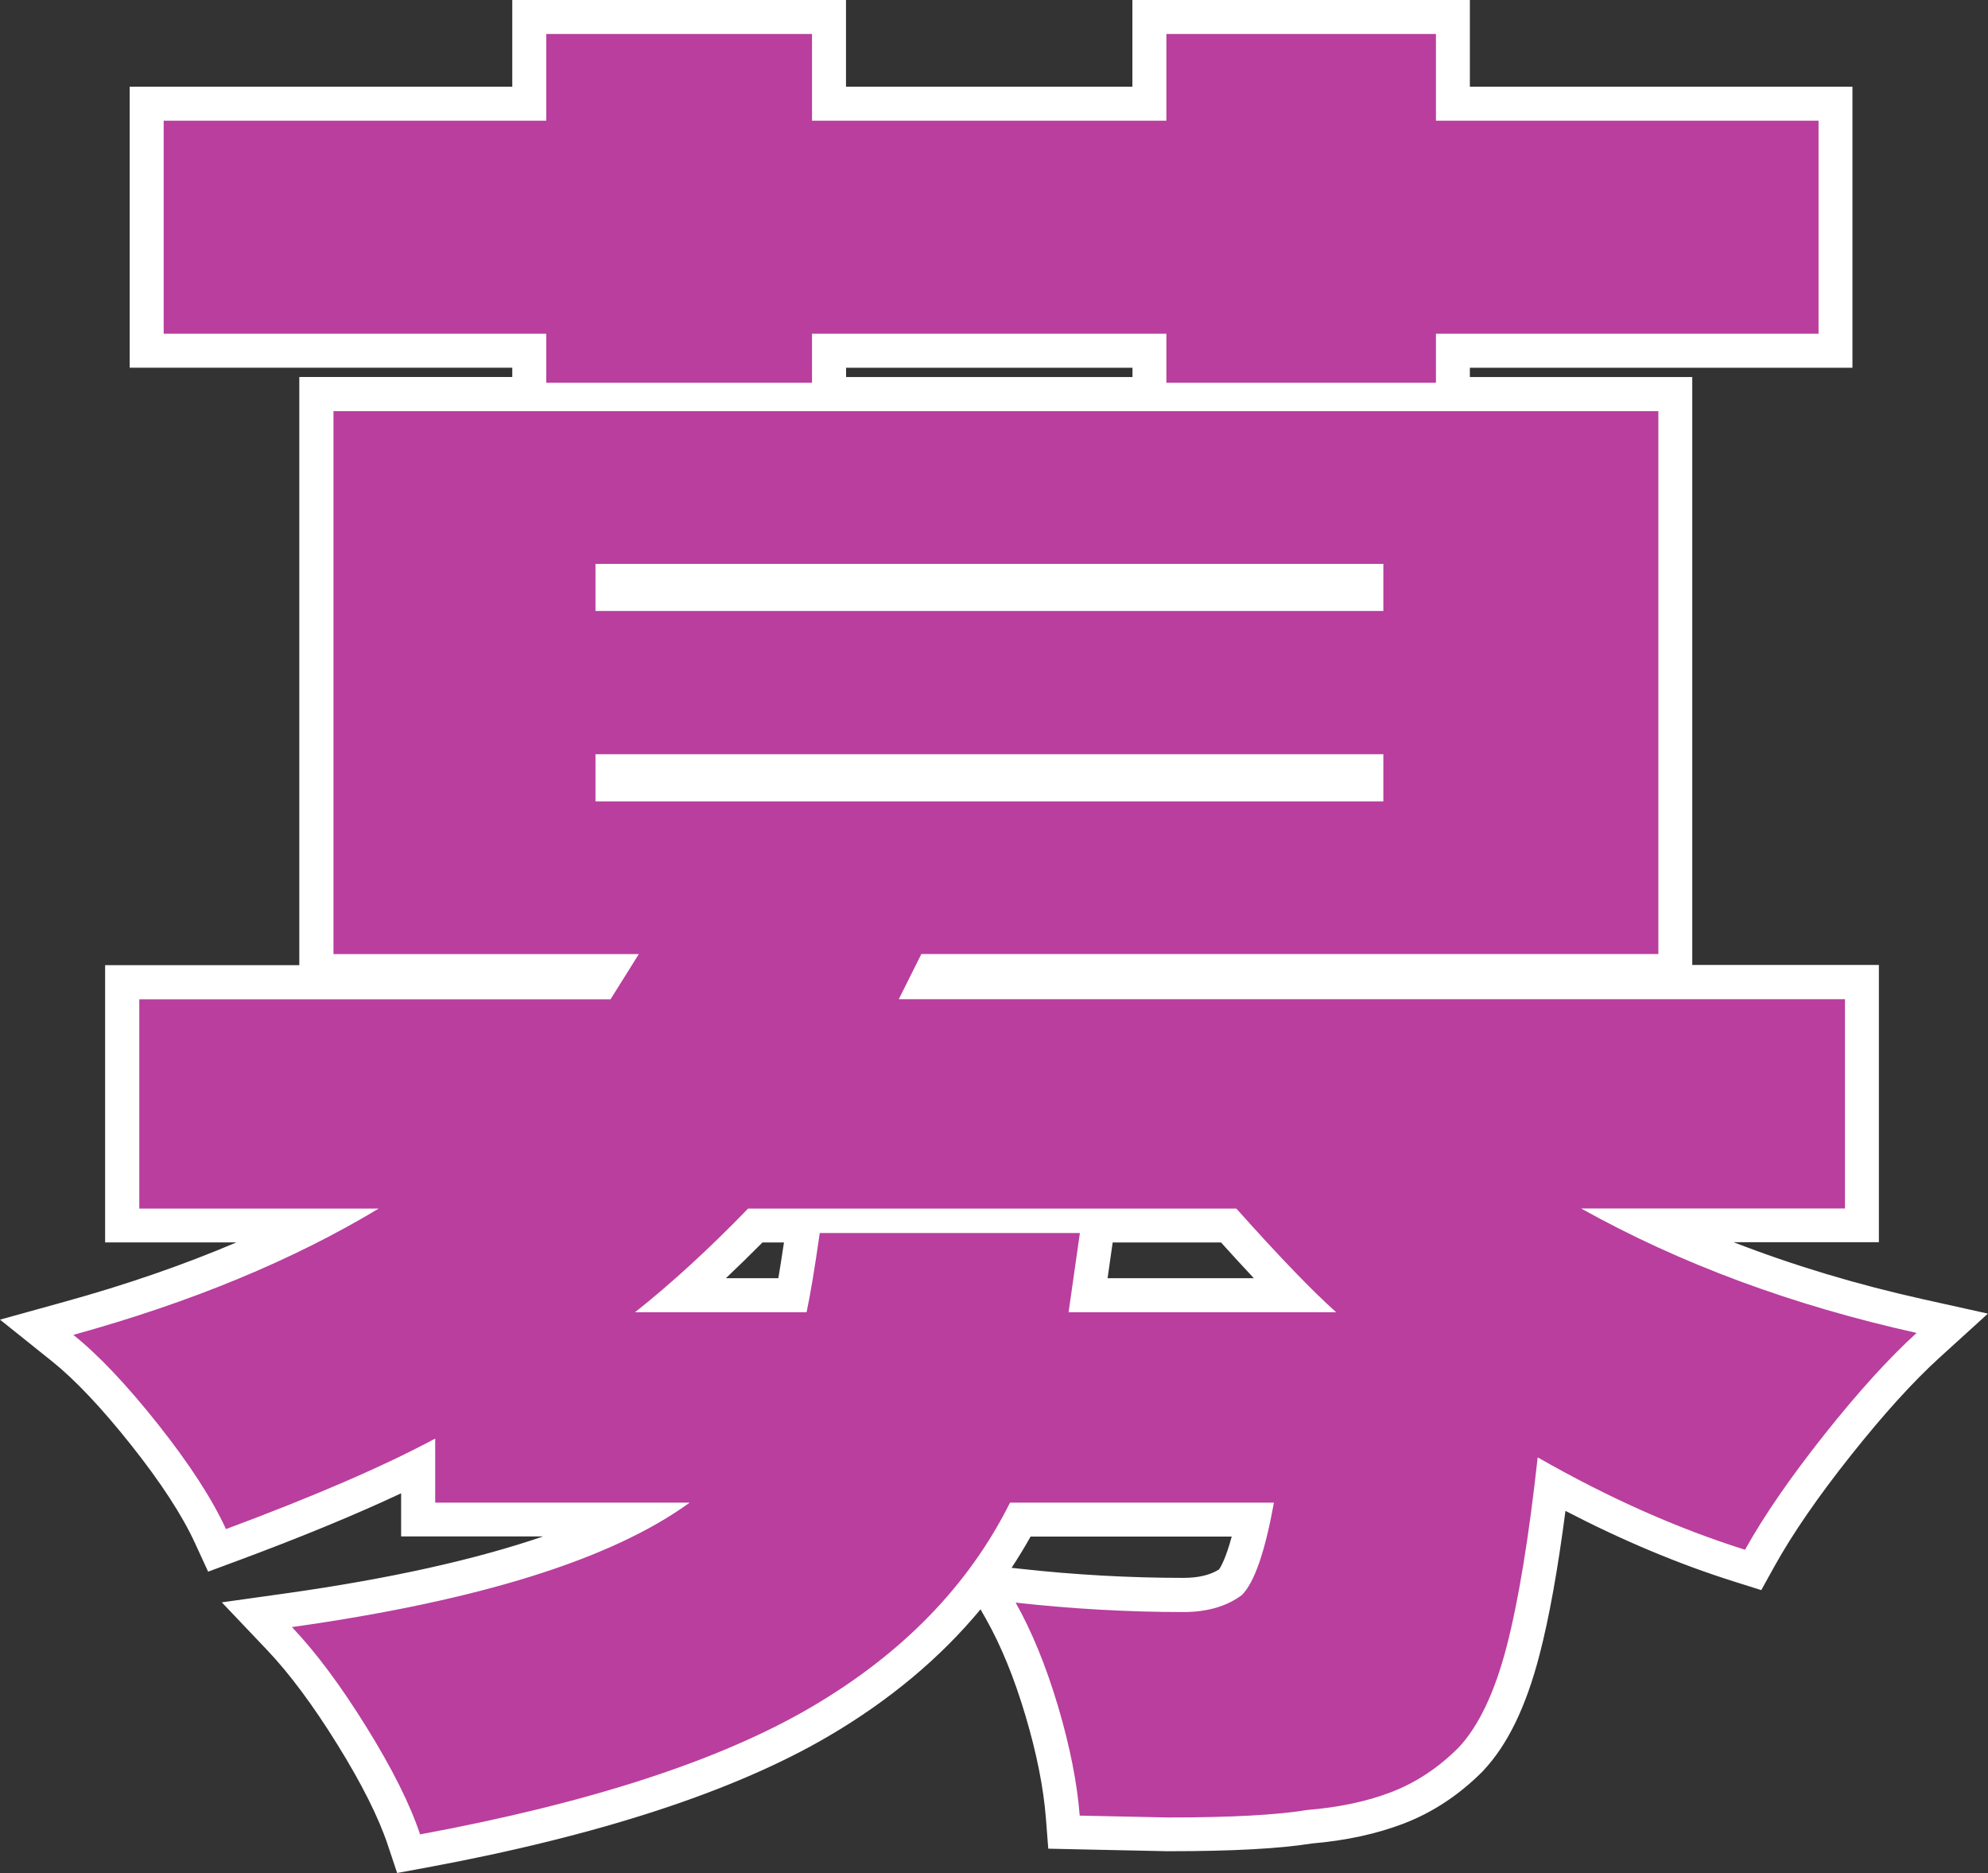
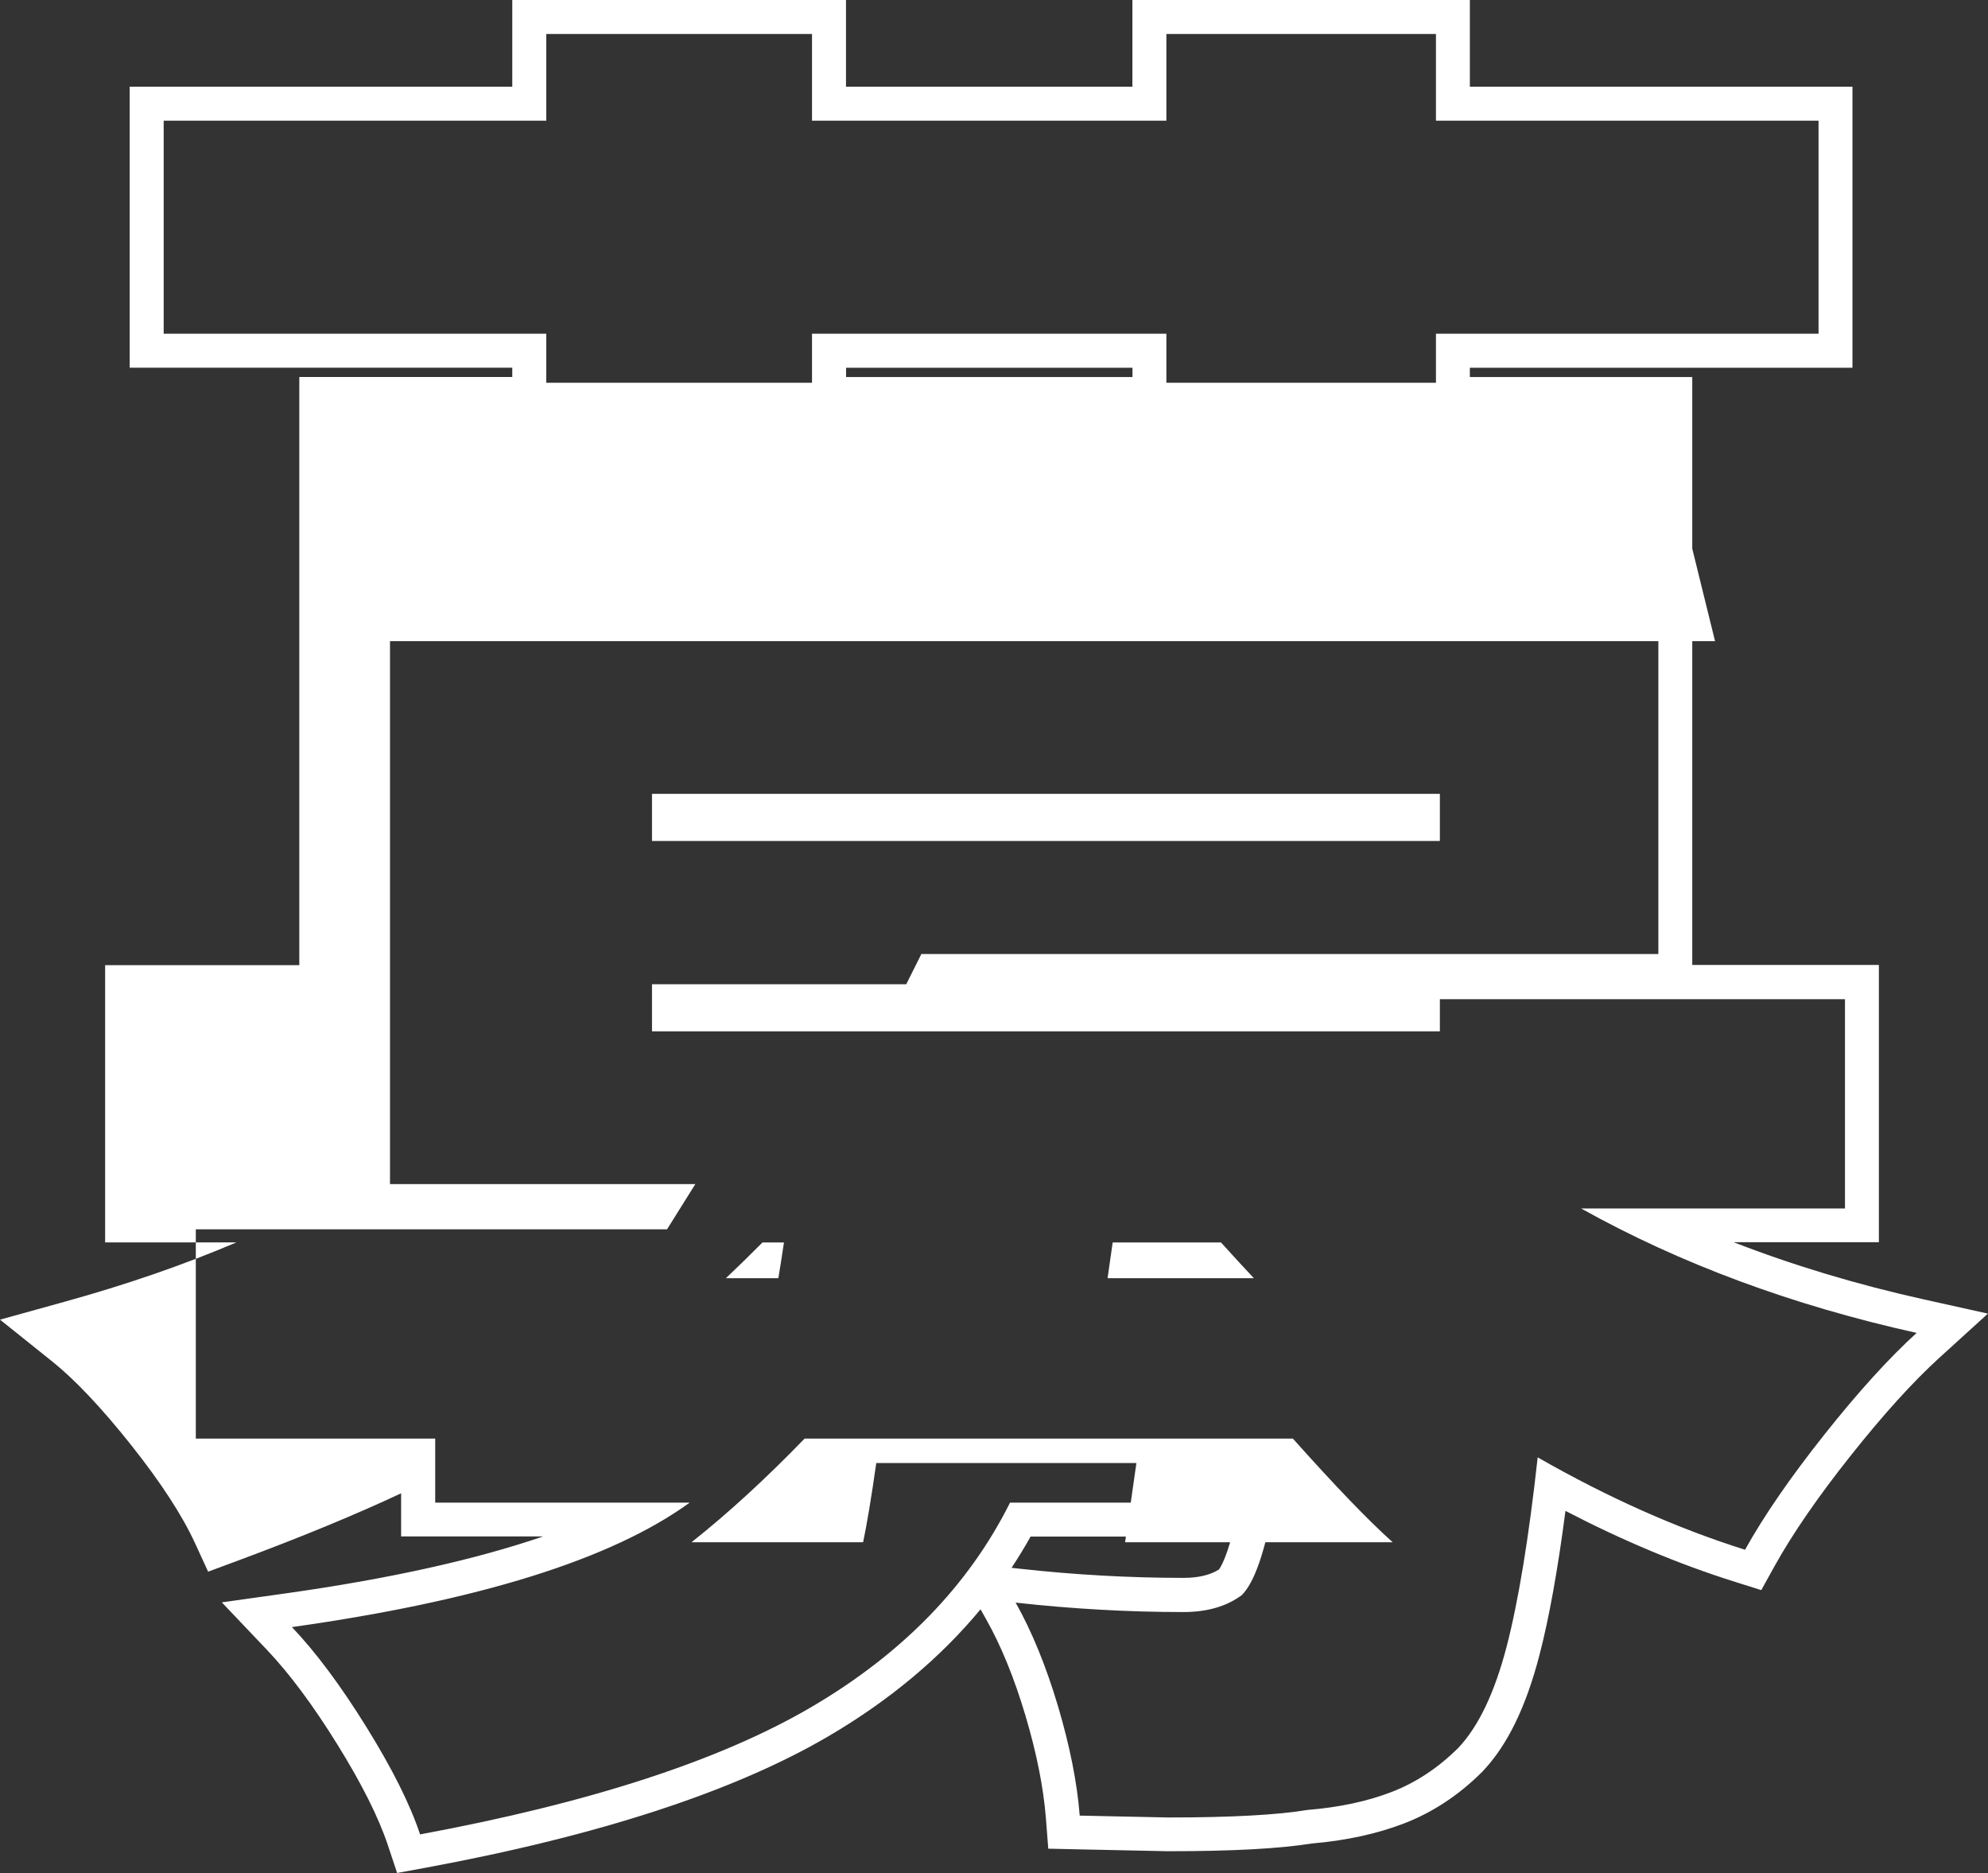
<svg xmlns="http://www.w3.org/2000/svg" id="uuid-8a8cc676-e4af-4ce6-9f54-9e5e7f144ee9" viewBox="0 0 233.93 220.38">
  <rect x="0" y="0" width="233.93" height="220.38" fill="#333333" stroke="none" />
  <defs>
    <style>.uuid-71d654f7-f635-49fb-92eb-b1d86964ae04{fill:#fff;}.uuid-71d654f7-f635-49fb-92eb-b1d86964ae04,.uuid-00d0df5d-cd6f-478f-9ad3-976bdb44b5e5{stroke-width:0px;}.uuid-00d0df5d-cd6f-478f-9ad3-976bdb44b5e5{fill:#b93e9e;}</style>
  </defs>
  <g id="uuid-f266b5f0-07b9-45e7-b0c4-633774b672d6">
-     <path class="uuid-00d0df5d-cd6f-478f-9ad3-976bdb44b5e5" d="m47.52,216.45c-1.13-3.39-3.19-7.5-6.12-12.22-2.95-4.74-5.81-8.59-8.51-11.43l-2.67-2.82,3.84-.54c17.33-2.44,30.7-6.02,39.88-10.66h-24.75v-6.26c-5.76,2.87-13.12,5.97-21.92,9.24l-1.74.65-.77-1.69c-1.56-3.39-4.16-7.39-7.73-11.9-3.59-4.52-6.84-7.95-9.67-10.22l-3.05-2.45,3.77-1.04c10.7-2.96,20.34-6.63,28.75-10.93H14.37v-28.62h56.34l.83-1.32h-34.32V46.36h25.06v-5.09H17.26V12.2h45.02V2h35.27v10.2h37.7V2h35.72v10.2h45.02v29.06h-45.02v5.09h26.17v67.88h-87.49l-.66,1.32h110.1v28.62h-24.8c9.62,4.56,20.24,8.15,31.66,10.69l3.77.84-2.85,2.6c-3.16,2.87-6.74,6.82-10.65,11.74-3.91,4.92-6.98,9.38-9.13,13.26l-.79,1.43-1.56-.49c-7.24-2.28-14.68-5.49-22.15-9.57-.97,8.13-2.1,14.71-3.37,19.58-1.51,5.78-3.51,9.94-6.13,12.73-2.6,2.6-5.49,4.51-8.61,5.71-3.02,1.16-6.5,1.91-10.34,2.23-3.65.6-9.26.9-16.66.9l-12.28-.26-.14-1.81c-.29-3.69-1.12-7.88-2.47-12.45-1.35-4.56-2.97-8.52-4.82-11.78l-1.92-3.4,3.88.43c6.53.73,13.09,1.1,19.52,1.1,2.29,0,4.15-.51,5.55-1.5.6-.67,1.62-2.47,2.67-7.36h-27.4c-5.07,9.57-13,17.57-23.61,23.79-10.88,6.37-26.58,11.49-46.67,15.21l-1.71.32-.55-1.65Zm104.71-64.07c-2.18-2.2-4.75-4.94-7.67-8.2h-15.37l-1.17,8.2h24.21Zm-58.99,0c.36-1.91.76-4.46,1.21-7.6l.09-.6h-5.69c-2.92,2.99-5.81,5.73-8.63,8.2h13.02Zm67.51-60.11v-1.54h-88.71v1.54h88.71Zm0-22.4v-1.54h-88.71v1.54h88.71Zm-25.51-23.51v-5.09h-37.7v5.09h37.7Z" />
-     <path class="uuid-71d654f7-f635-49fb-92eb-b1d86964ae04" d="m168.97,4v10.2h45.02v25.06h-45.02v5.77h-31.72v-5.77h-41.7v5.77h-31.27v-5.77H19.26V14.2h45.02V4h31.27v10.2h41.7V4h31.72m26.17,44.36v63.88h-86.72l-2.66,5.32h111.34v24.62h-31.05c11.68,6.51,24.84,11.39,39.48,14.64-3.25,2.96-6.88,6.95-10.87,11.98-3.99,5.03-7.1,9.54-9.32,13.53-7.98-2.51-16.12-6.13-24.4-10.87-1.04,9.46-2.26,16.89-3.66,22.29-1.41,5.4-3.29,9.35-5.66,11.87-2.37,2.36-4.99,4.1-7.87,5.21-2.88,1.11-6.18,1.81-9.87,2.11-3.55.59-9.02.89-16.41.89l-10.42-.22c-.3-3.85-1.15-8.13-2.55-12.86-1.41-4.73-3.07-8.79-4.99-12.2,6.65.74,13.23,1.11,19.74,1.11,2.81,0,5.1-.67,6.88-2,1.48-1.48,2.73-5.1,3.77-10.87h-31.05c-4.88,9.76-12.68,17.78-23.4,24.06-10.72,6.28-26.06,11.27-46.02,14.97-1.18-3.55-3.29-7.76-6.32-12.64-3.03-4.88-5.95-8.8-8.76-11.75,22.03-3.1,37.63-7.98,46.8-14.64h-29.94v-7.54c-6.06,3.25-14.27,6.8-24.62,10.65-1.63-3.55-4.29-7.65-7.98-12.31-3.7-4.66-7.02-8.17-9.98-10.54,13.9-3.84,25.87-8.8,35.93-14.86h-28.17v-24.62h55.45l3.33-5.32h-35.93v-63.88h155.92m-125.09,23.51h92.71v-5.54h-92.71v5.54m0,22.4h92.71v-5.54h-92.71v5.54m4.66,60.11h20.18c.44-2.07.96-5.17,1.55-9.32h30.61l-1.33,9.32h31.49c-2.81-2.51-6.73-6.58-11.75-12.2h-57.45c-4.58,4.73-9.02,8.8-13.31,12.2M172.97,0h-39.72v10.2h-33.7V0h-39.27v10.2H15.26v33.06h45.02v1.09h-25.06v69.2H12.37v32.62h15.45c-6.22,2.65-13,4.99-20.28,7l-7.54,2.09,6.11,4.89c2.71,2.17,5.86,5.5,9.35,9.9,3.48,4.38,5.99,8.25,7.48,11.49l1.55,3.37,3.48-1.29c7.46-2.77,13.9-5.43,19.23-7.93v5.07h16.72c-8.03,2.75-18.1,4.98-30.13,6.68l-7.69,1.08,5.35,5.63c2.61,2.75,5.39,6.48,8.26,11.11,2.85,4.59,4.84,8.56,5.92,11.8l1.1,3.3,3.42-.63c20.32-3.76,36.24-8.96,47.32-15.45,7.17-4.2,13.16-9.21,17.91-14.94l.65,1.15c1.77,3.13,3.33,6.96,4.64,11.37,1.32,4.43,2.12,8.48,2.4,12.03l.28,3.61,3.62.08,10.42.22h.04s.04,0,.04,0c7.56,0,13.09-.3,16.9-.91,4-.34,7.64-1.13,10.82-2.35,3.39-1.3,6.51-3.36,9.26-6.12l.05-.05.04-.05c2.86-3.04,5.02-7.49,6.61-13.6,1.14-4.37,2.16-10.06,3.06-16.96,6.72,3.49,13.4,6.29,19.93,8.34l3.11.98,1.58-2.85c2.1-3.78,5.11-8.15,8.95-12.98,3.84-4.84,7.35-8.71,10.43-11.51l5.71-5.19-7.53-1.67c-7.88-1.75-15.36-4-22.39-6.73h17.09v-32.62h-21.96V44.36h-26.17v-1.09h45.02V10.2h-45.02V0h0Zm-73.41,43.27h33.7v1.09h-33.7v-1.09h0Zm31.38,102.91h12.74c1.37,1.52,2.66,2.92,3.86,4.2h-17.21l.6-4.2h0Zm-41.23,0h2.54c-.23,1.58-.46,2.98-.66,4.2h-6.17c1.42-1.34,2.85-2.74,4.3-4.2h0Zm31.56,34.6h23.67c-.68,2.5-1.25,3.52-1.5,3.87-1.04.66-2.44.99-4.17.99-6.35,0-12.84-.36-19.3-1.08l-.94-.1c.79-1.2,1.54-2.42,2.24-3.68h0Z" />
+     <path class="uuid-71d654f7-f635-49fb-92eb-b1d86964ae04" d="m168.97,4v10.2h45.02v25.06h-45.02v5.77h-31.72v-5.77h-41.7v5.77h-31.27v-5.77H19.26V14.2h45.02V4h31.27v10.2h41.7V4h31.72m26.17,44.36v63.88h-86.72l-2.66,5.32h111.34v24.62h-31.05c11.68,6.51,24.84,11.39,39.48,14.64-3.25,2.96-6.88,6.95-10.87,11.98-3.99,5.03-7.1,9.54-9.32,13.53-7.98-2.51-16.12-6.13-24.4-10.87-1.04,9.46-2.26,16.89-3.66,22.29-1.41,5.4-3.29,9.35-5.66,11.87-2.37,2.36-4.99,4.1-7.87,5.21-2.88,1.11-6.18,1.81-9.87,2.11-3.55.59-9.02.89-16.41.89l-10.42-.22c-.3-3.85-1.15-8.13-2.55-12.86-1.41-4.73-3.07-8.79-4.99-12.2,6.65.74,13.23,1.11,19.74,1.11,2.81,0,5.1-.67,6.88-2,1.48-1.48,2.73-5.1,3.77-10.87h-31.05c-4.88,9.76-12.68,17.78-23.4,24.06-10.72,6.28-26.06,11.27-46.02,14.97-1.18-3.55-3.29-7.76-6.32-12.64-3.03-4.88-5.95-8.8-8.76-11.75,22.03-3.1,37.63-7.98,46.8-14.64h-29.94v-7.54h-28.17v-24.62h55.45l3.33-5.32h-35.93v-63.88h155.92m-125.09,23.51h92.71v-5.54h-92.71v5.54m0,22.4h92.71v-5.54h-92.71v5.54m4.66,60.11h20.18c.44-2.07.96-5.17,1.55-9.32h30.61l-1.33,9.32h31.49c-2.81-2.51-6.73-6.58-11.75-12.2h-57.45c-4.58,4.73-9.02,8.8-13.31,12.2M172.97,0h-39.72v10.2h-33.7V0h-39.27v10.2H15.26v33.06h45.02v1.09h-25.06v69.2H12.37v32.62h15.45c-6.22,2.65-13,4.99-20.28,7l-7.54,2.09,6.11,4.89c2.71,2.17,5.86,5.5,9.35,9.9,3.48,4.38,5.99,8.25,7.48,11.49l1.55,3.37,3.48-1.29c7.46-2.77,13.9-5.43,19.23-7.93v5.07h16.72c-8.03,2.75-18.1,4.98-30.13,6.68l-7.69,1.08,5.35,5.63c2.61,2.75,5.39,6.48,8.26,11.11,2.85,4.59,4.84,8.56,5.92,11.8l1.1,3.3,3.42-.63c20.32-3.76,36.24-8.96,47.32-15.45,7.17-4.2,13.16-9.21,17.91-14.94l.65,1.15c1.77,3.13,3.33,6.96,4.64,11.37,1.32,4.43,2.12,8.48,2.4,12.03l.28,3.61,3.62.08,10.42.22h.04s.04,0,.04,0c7.56,0,13.09-.3,16.9-.91,4-.34,7.64-1.13,10.82-2.35,3.39-1.3,6.51-3.36,9.26-6.12l.05-.05.04-.05c2.86-3.04,5.02-7.49,6.61-13.6,1.14-4.37,2.16-10.06,3.06-16.96,6.72,3.49,13.4,6.29,19.93,8.34l3.11.98,1.58-2.85c2.1-3.78,5.11-8.15,8.95-12.98,3.84-4.84,7.35-8.71,10.43-11.51l5.71-5.19-7.53-1.67c-7.88-1.75-15.36-4-22.39-6.73h17.09v-32.62h-21.96V44.36h-26.17v-1.09h45.02V10.2h-45.02V0h0Zm-73.41,43.27h33.7v1.09h-33.7v-1.09h0Zm31.38,102.91h12.74c1.37,1.52,2.66,2.92,3.86,4.2h-17.21l.6-4.2h0Zm-41.23,0h2.54c-.23,1.58-.46,2.98-.66,4.2h-6.17c1.42-1.34,2.85-2.74,4.3-4.2h0Zm31.56,34.6h23.67c-.68,2.5-1.25,3.52-1.5,3.87-1.04.66-2.44.99-4.17.99-6.35,0-12.84-.36-19.3-1.08l-.94-.1c.79-1.2,1.54-2.42,2.24-3.68h0Z" />
  </g>
</svg>